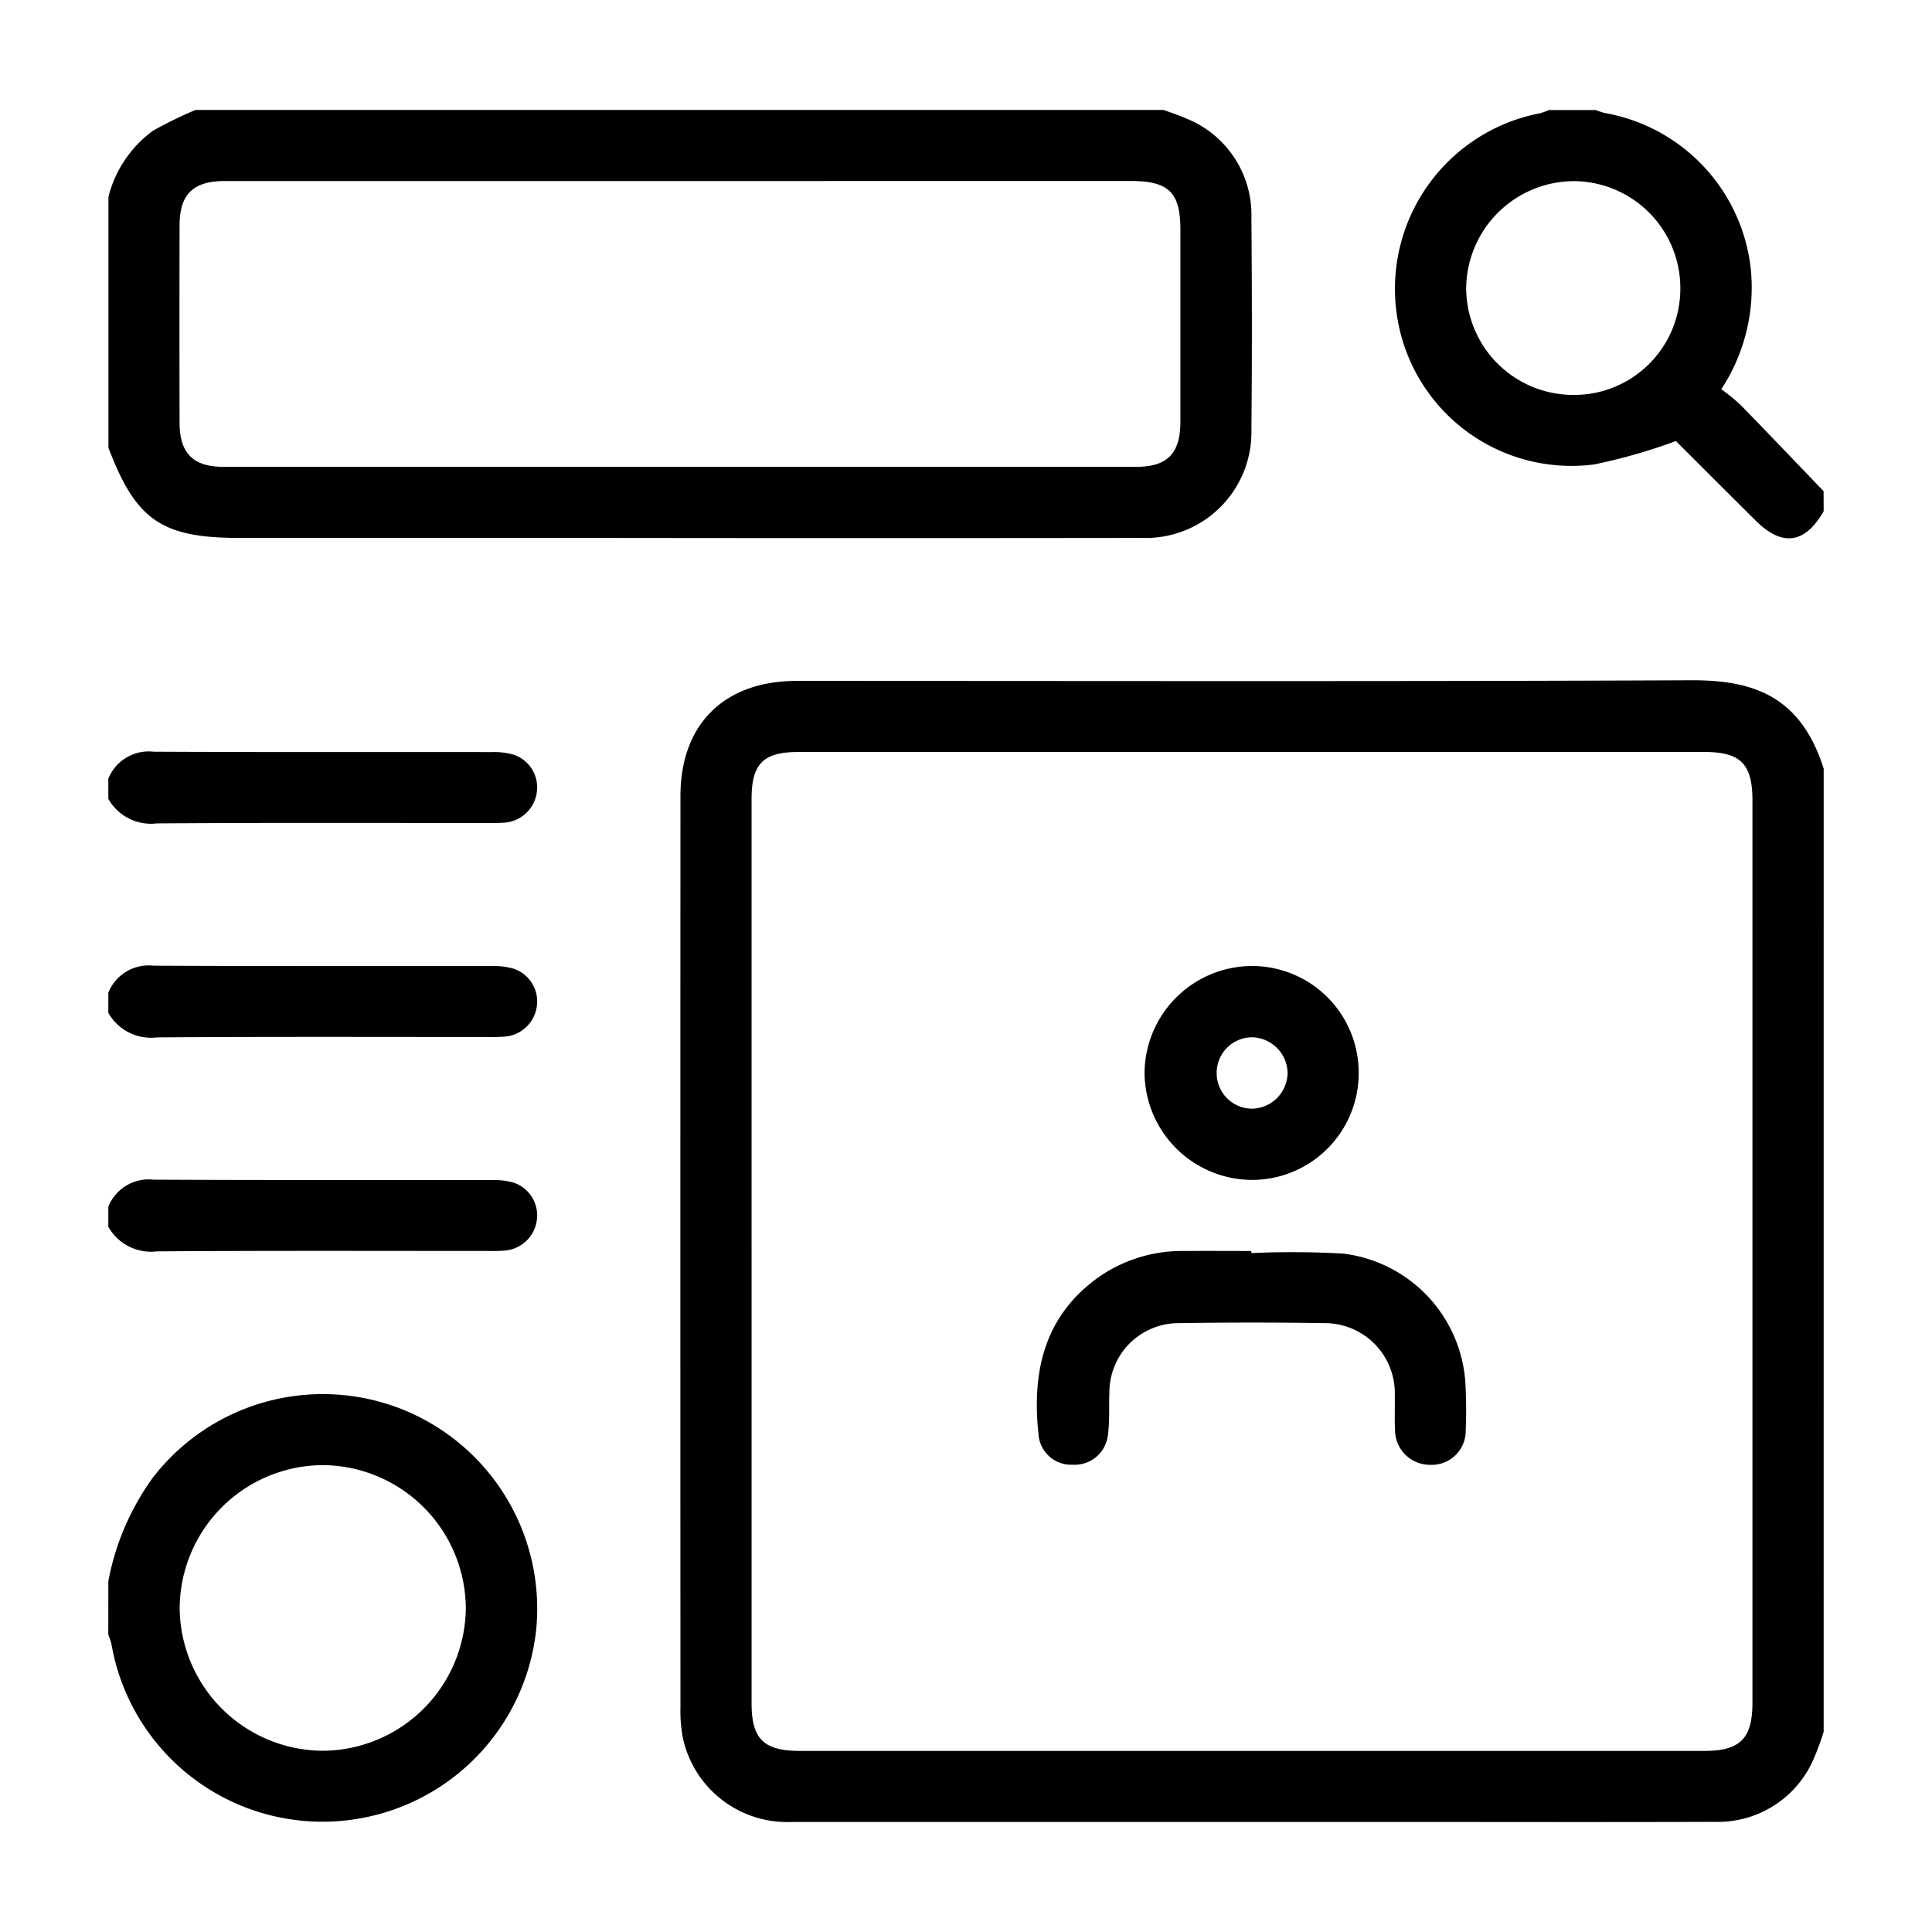
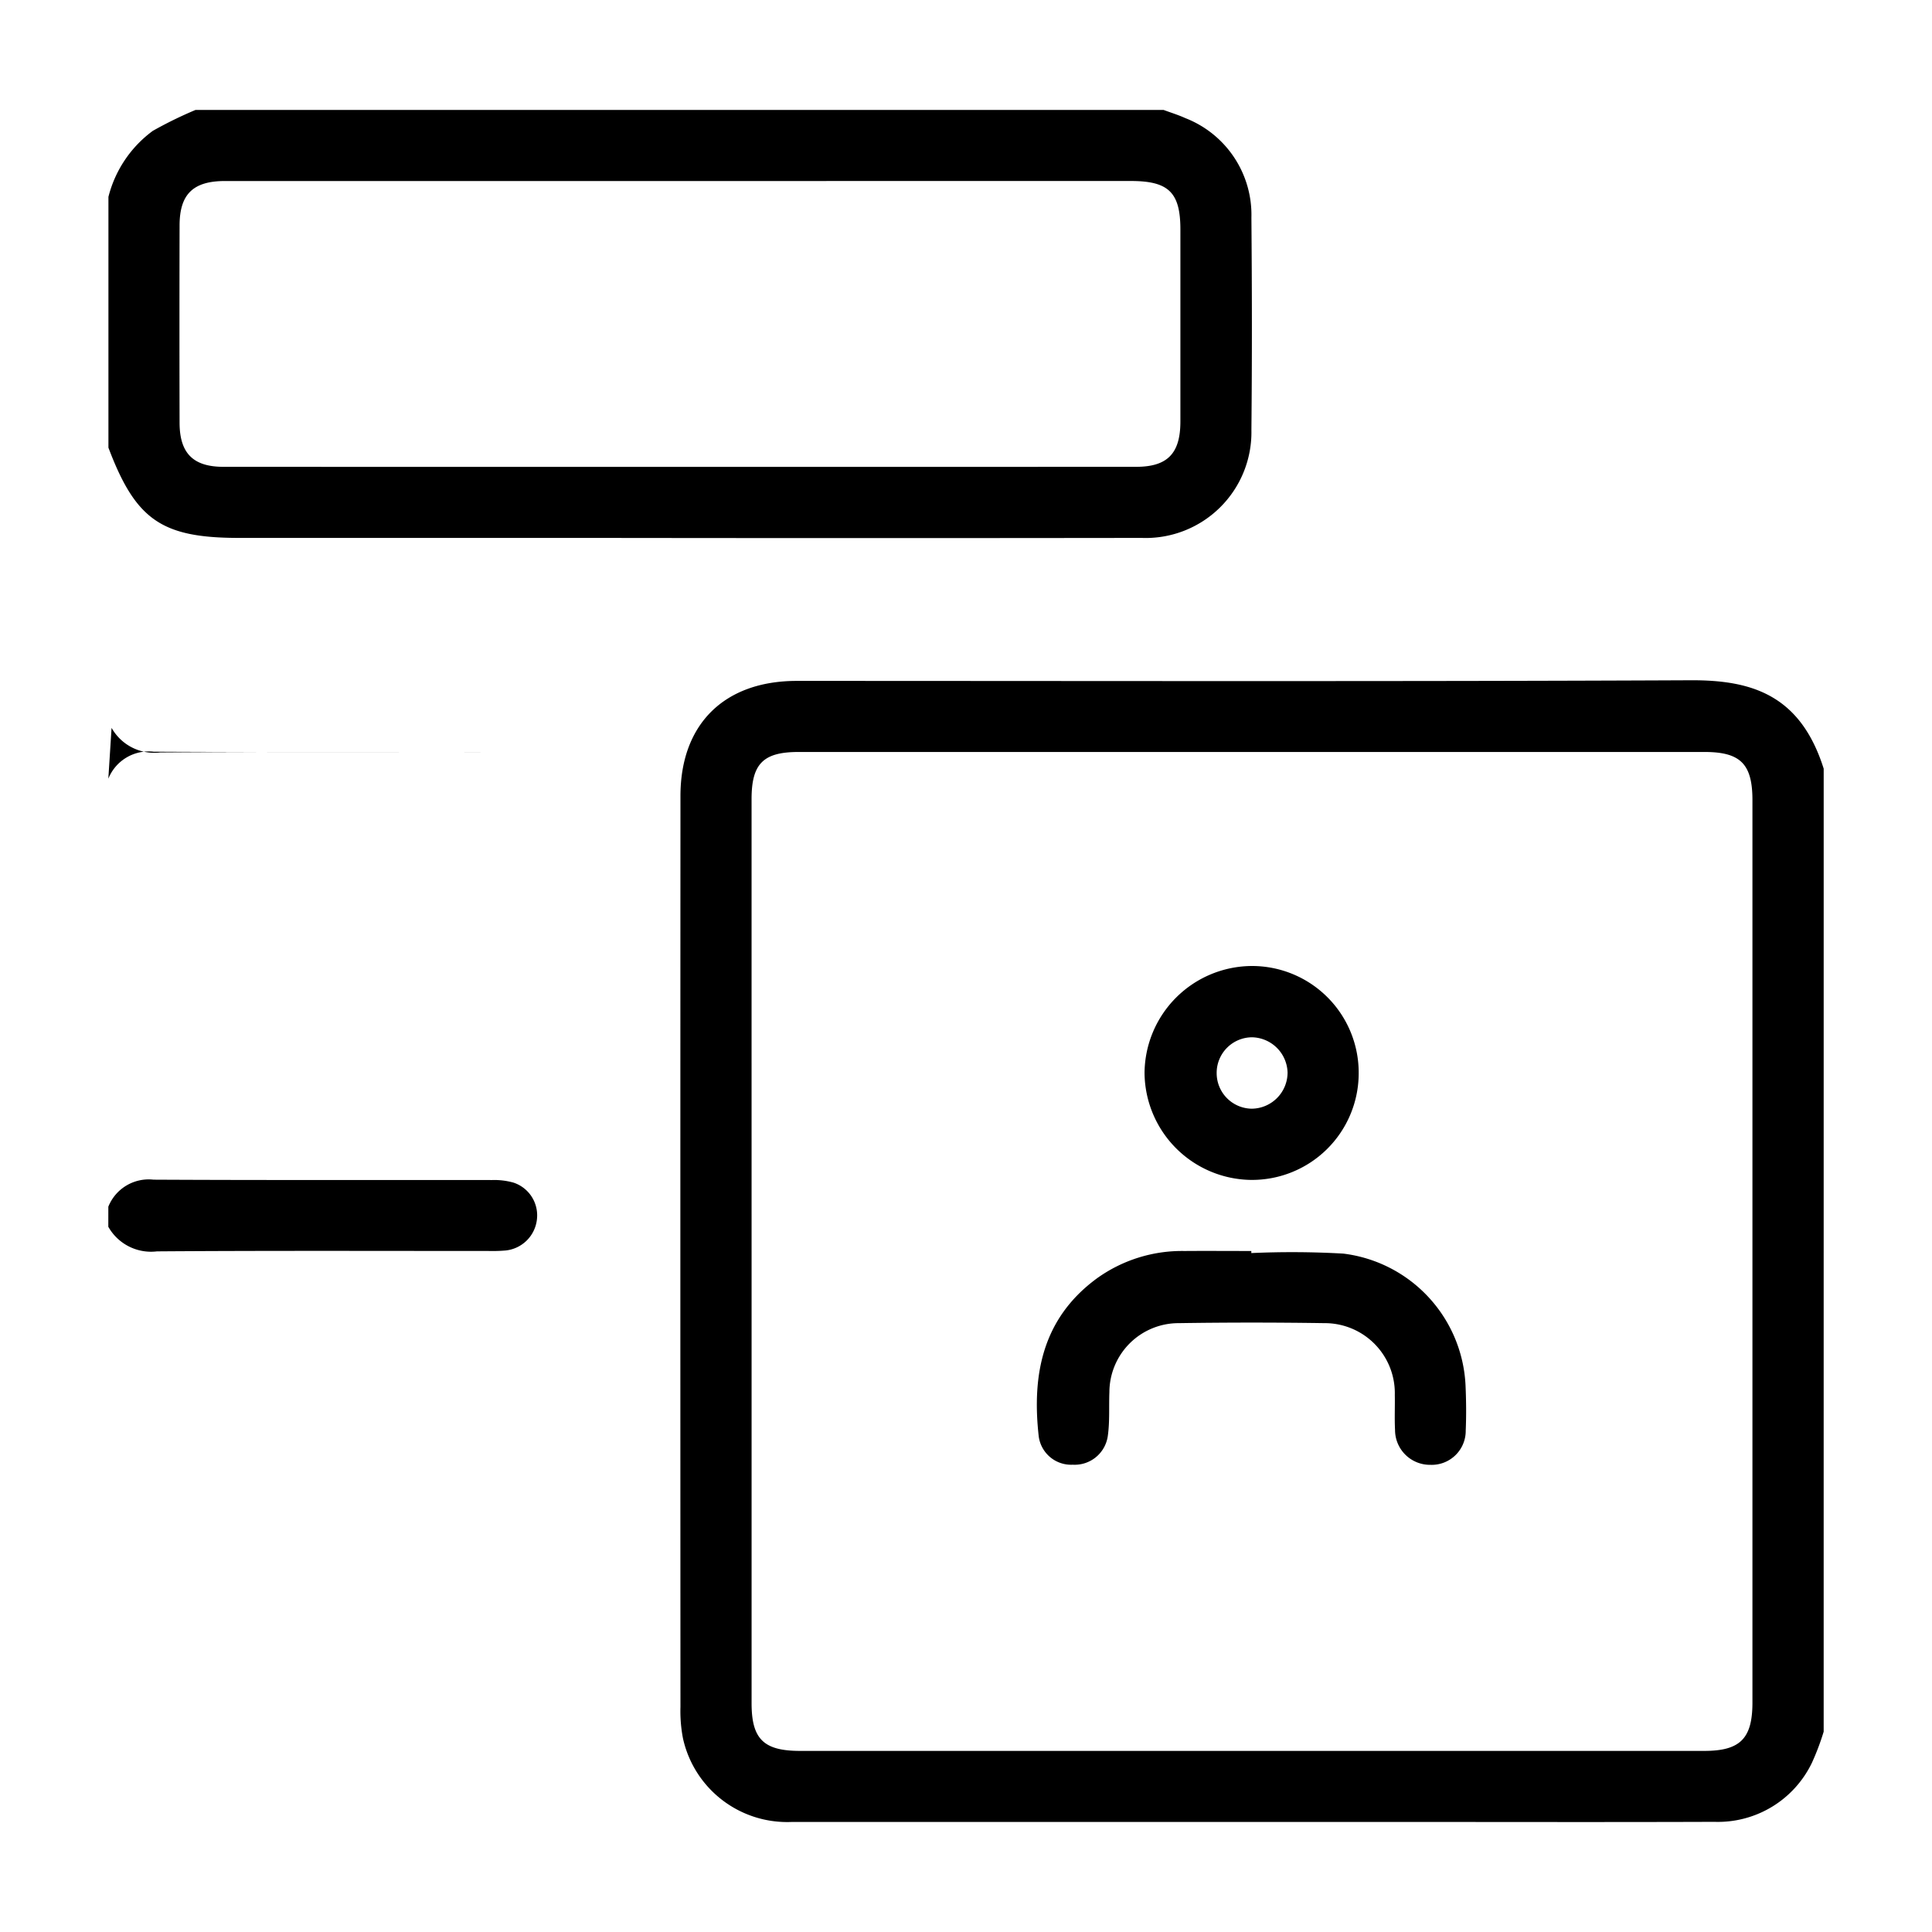
<svg xmlns="http://www.w3.org/2000/svg" width="99" height="99" viewBox="0 0 99 99">
  <g id="icn_InterfaceDesign" transform="translate(-482 -9224)">
    <g id="Rectangle_9406" data-name="Rectangle 9406" transform="translate(482 9224)" fill="#fff" stroke="#707070" stroke-width="1" opacity="0">
-       <rect width="99" height="99" stroke="none" />
-       <rect x="0.5" y="0.5" width="98" height="98" fill="none" />
-     </g>
+       </g>
    <g id="Group_4188" data-name="Group 4188" transform="translate(1822.551 7875.635)">
      <path id="Path_5444" data-name="Path 5444" d="M-1148.355,1535.549a12.862,12.862,0,0,1-.6,1.589,5.343,5.343,0,0,1-5,3.031c-5.234.019-10.469.006-15.7.006q-15.79,0-31.579,0a5.467,5.467,0,0,1-5.572-4.278,7.334,7.334,0,0,1-.13-1.615q-.01-23.338,0-46.677c0-3.679,2.239-5.895,5.947-5.9,15.275,0,30.549.037,45.824-.033,3.144-.014,5.621.763,6.811,4.53Zm-54.936-24.579q0,11.561,0,23.122c0,1.834.617,2.442,2.484,2.442q23.166,0,46.333,0c1.84,0,2.469-.631,2.469-2.475q0-23.121,0-46.243c0-1.856-.613-2.469-2.457-2.469h-46.419c-1.813,0-2.411.6-2.411,2.416Q-1203.292,1499.366-1203.291,1510.969Z" transform="translate(-98.747 -98.449)" />
      <path id="Path_5445" data-name="Path 5445" d="M-1280.922,1354c.369.137.749.253,1.106.416a5.315,5.315,0,0,1,3.39,5.1c.03,3.625.036,7.251,0,10.875a5.419,5.419,0,0,1-5.621,5.538q-14.029.018-28.058,0h-18.19c-3.968,0-5.3-.917-6.7-4.626v-12.85a6.031,6.031,0,0,1,2.273-3.382,21.039,21.039,0,0,1,2.191-1.073Zm-24.758,3.641q-11.672,0-23.343,0c-1.631,0-2.322.674-2.326,2.27q-.012,5.053,0,10.107c0,1.567.69,2.267,2.242,2.268q23.386.008,46.772,0c1.609,0,2.268-.685,2.27-2.313q0-4.925,0-9.85c0-1.894-.6-2.483-2.53-2.483Z" />
-       <path id="Path_5446" data-name="Path 5446" d="M-1335,1651.04a13.2,13.2,0,0,1,2.262-5.283,11,11,0,0,1,12.844-3.506,11,11,0,0,1,6.818,11.269,11,11,0,0,1-9.289,9.717,10.975,10.975,0,0,1-12.477-8.983,3.234,3.234,0,0,0-.16-.473Zm3.656,1.406a7.374,7.374,0,0,0,7.346,7.282,7.372,7.372,0,0,0,7.316-7.312,7.373,7.373,0,0,0-7.388-7.324A7.372,7.372,0,0,0-1331.344,1652.446Z" transform="translate(0 -221.65)" />
-       <path id="Path_5447" data-name="Path 5447" d="M-1025.113,1374.561q-1.438,2.51-3.486.48c-1.416-1.406-2.825-2.818-4.086-4.077a28.628,28.628,0,0,1-4.191,1.2,9.044,9.044,0,0,1-10.138-7.889,9.159,9.159,0,0,1,7.36-10.106,3.237,3.237,0,0,0,.464-.166h2.4a3.658,3.658,0,0,0,.479.156,9.116,9.116,0,0,1,7.461,7.971,9.466,9.466,0,0,1-1.509,6.177,10.917,10.917,0,0,1,.989.809c1.428,1.464,2.838,2.944,4.253,4.419Zm-7.345-11.39a5.484,5.484,0,0,0-5.483-5.524,5.541,5.541,0,0,0-5.491,5.455,5.489,5.489,0,0,0,5.507,5.5A5.44,5.44,0,0,0-1032.458,1363.171Z" transform="translate(-221.989)" />
-       <path id="Path_5448" data-name="Path 5448" d="M-1335,1499.043a2.228,2.228,0,0,1,2.318-1.385c5.779.03,11.559.012,17.338.019a3.657,3.657,0,0,1,1.1.13,1.766,1.766,0,0,1,1.209,1.861,1.8,1.8,0,0,1-1.619,1.62,8.055,8.055,0,0,1-.857.024c-5.665,0-11.33-.021-17,.02a2.512,2.512,0,0,1-2.49-1.261Z" transform="translate(0 -110.774)" />
-       <path id="Path_5449" data-name="Path 5449" d="M-1335,1546.949a2.228,2.228,0,0,1,2.318-1.385c5.779.03,11.559.012,17.338.02a3.66,3.66,0,0,1,1.1.13,1.766,1.766,0,0,1,1.209,1.861,1.8,1.8,0,0,1-1.619,1.62,7.959,7.959,0,0,1-.857.024c-5.665,0-11.33-.021-17,.02a2.512,2.512,0,0,1-2.49-1.261Z" transform="translate(0 -147.715)" />
+       <path id="Path_5448" data-name="Path 5448" d="M-1335,1499.043a2.228,2.228,0,0,1,2.318-1.385c5.779.03,11.559.012,17.338.019c-5.665,0-11.33-.021-17,.02a2.512,2.512,0,0,1-2.49-1.261Z" transform="translate(0 -110.774)" />
      <path id="Path_5450" data-name="Path 5450" d="M-1335,1594.855a2.228,2.228,0,0,1,2.318-1.385c5.779.03,11.559.012,17.338.019a3.66,3.66,0,0,1,1.1.13,1.766,1.766,0,0,1,1.209,1.861,1.8,1.8,0,0,1-1.619,1.62,8.023,8.023,0,0,1-.857.024c-5.665,0-11.33-.021-17,.02a2.512,2.512,0,0,1-2.49-1.261Z" transform="translate(0 -184.656)" />
      <path id="Path_5451" data-name="Path 5451" d="M-1116.146,1609.536a46.487,46.487,0,0,1,4.708.027,7.139,7.139,0,0,1,6.269,6.748c.034.769.043,1.541.01,2.31a1.743,1.743,0,0,1-1.811,1.766,1.789,1.789,0,0,1-1.811-1.784c-.031-.6,0-1.2-.012-1.8a3.588,3.588,0,0,0-3.607-3.676q-3.729-.057-7.46,0a3.545,3.545,0,0,0-3.558,3.535c-.029.74.022,1.49-.078,2.219a1.714,1.714,0,0,1-1.8,1.5,1.674,1.674,0,0,1-1.744-1.458c-.354-3.17.2-6.038,2.965-8.078a7.464,7.464,0,0,1,4.5-1.415c1.143-.009,2.287,0,3.43,0Z" transform="translate(-160.285 -196.961)" />
      <path id="Path_5452" data-name="Path 5452" d="M-1092.057,1551.155a5.467,5.467,0,0,1-5.536,5.439,5.528,5.528,0,0,1-5.437-5.48,5.524,5.524,0,0,1,5.52-5.481A5.466,5.466,0,0,1-1092.057,1551.155Zm-7.277-.01a1.821,1.821,0,0,0,1.8,1.8,1.855,1.855,0,0,0,1.833-1.859,1.861,1.861,0,0,0-1.812-1.8A1.823,1.823,0,0,0-1099.334,1551.145Z" transform="translate(-178.872 -147.768)" />
    </g>
  </g>
</svg>